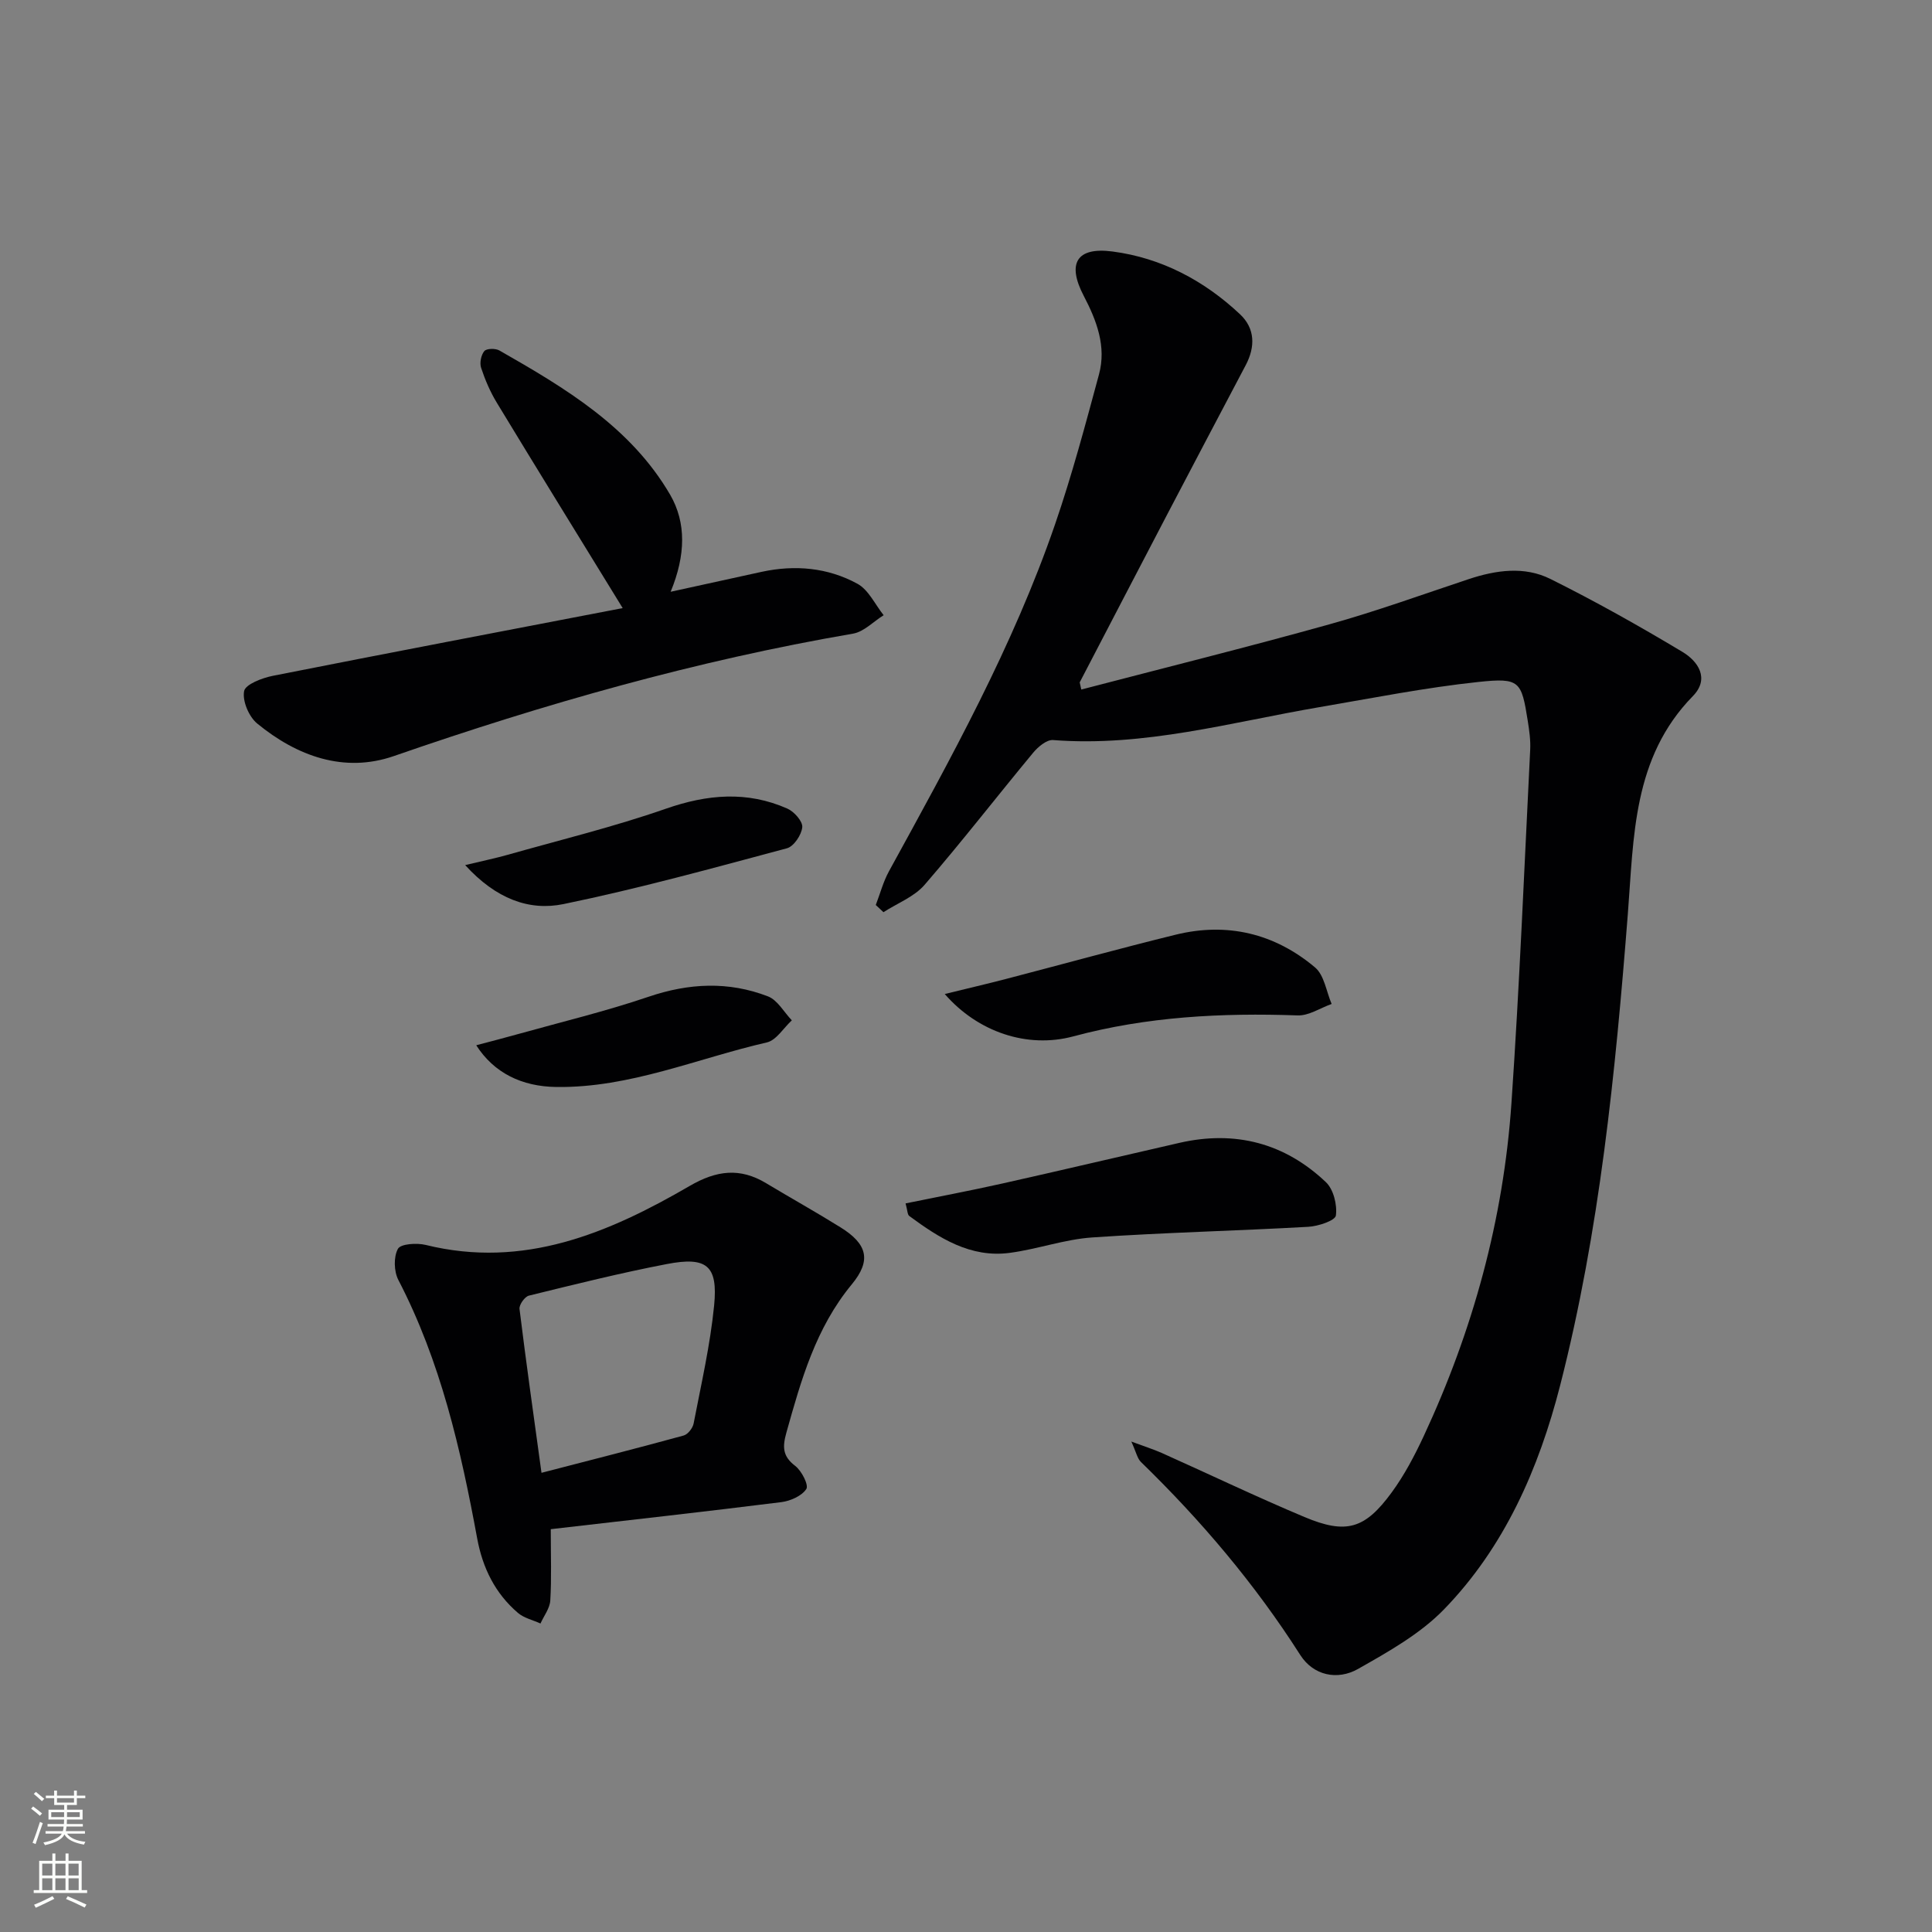
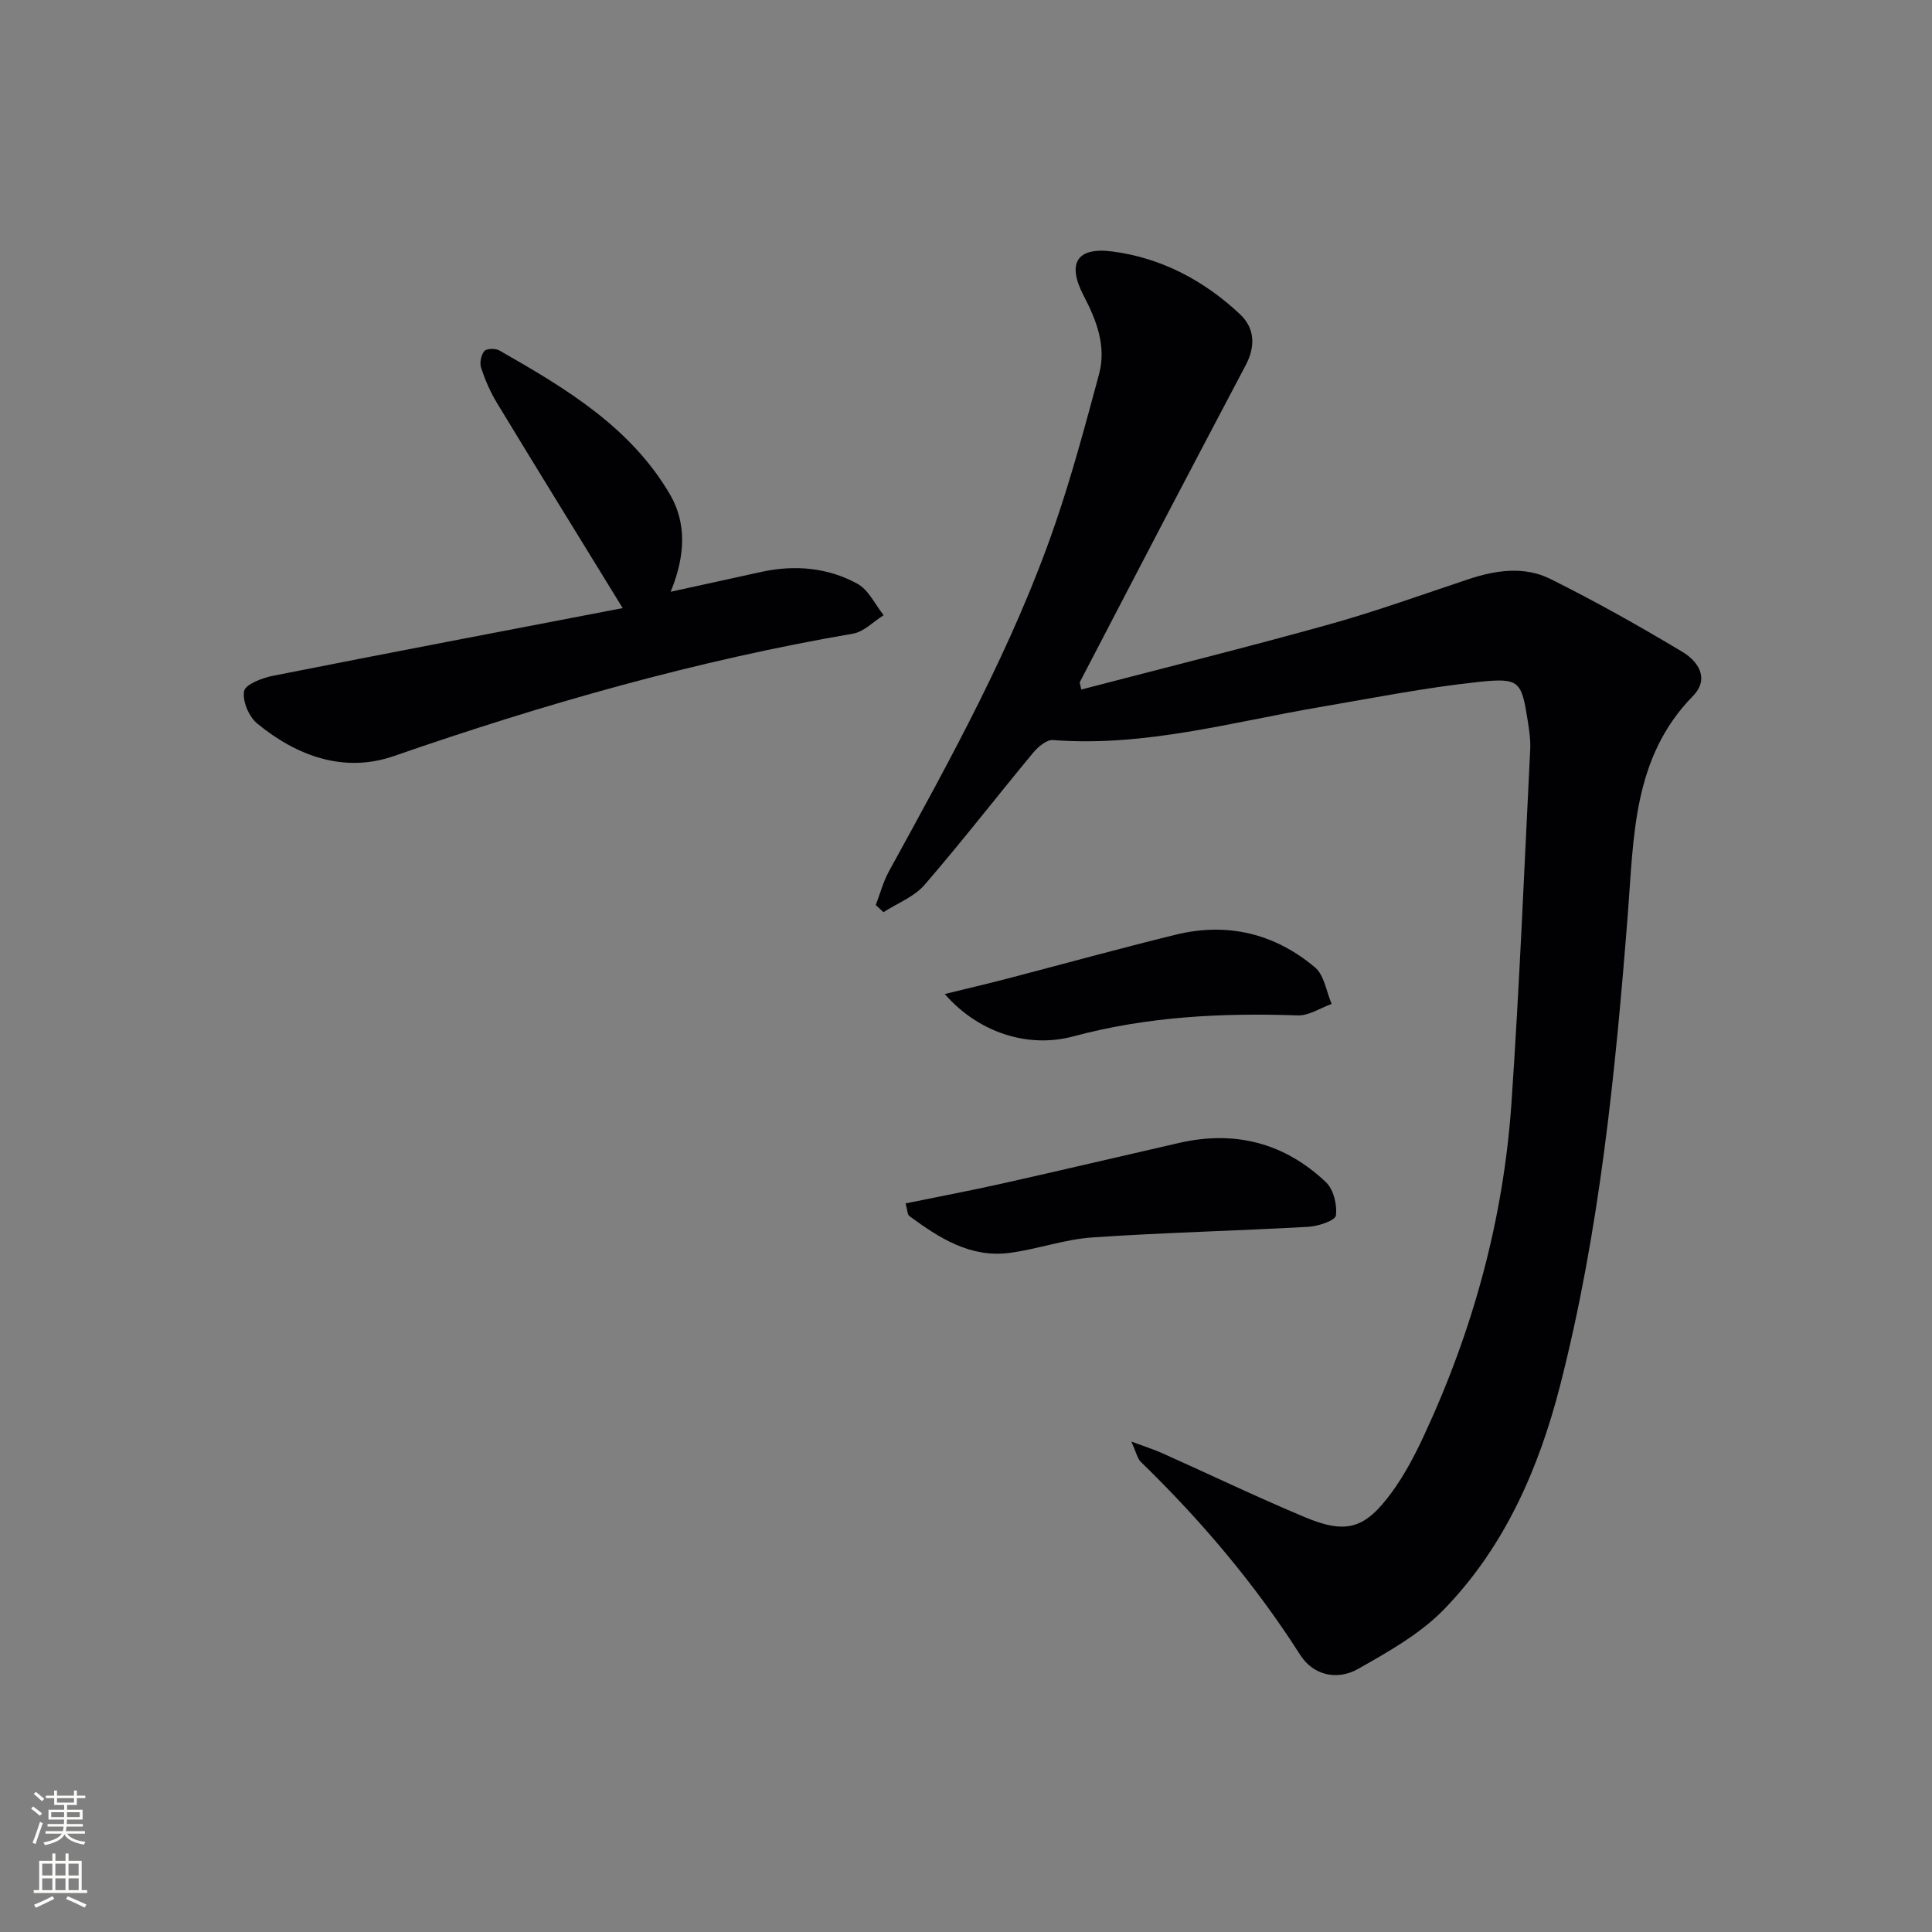
<svg xmlns="http://www.w3.org/2000/svg" enable-background="new 0 0 400 400" viewBox="0 0 400 400">
  <rect x="0" y="0" width="400" height="400" fill="#808080" stroke="none" />
  <g fill="#010103">
    <path d="m223.87 142.76c17.12-4.47 34.29-8.74 51.33-13.49 9.73-2.71 19.26-6.17 28.85-9.36 5.67-1.88 11.56-2.73 16.95-.04 9.31 4.63 18.4 9.74 27.32 15.09 3.25 1.94 5.71 5.54 2.17 9.16-12.48 12.76-12.21 29.1-13.47 45.18-2.57 32.79-5.82 65.53-14 97.5-4.42 17.26-11.51 33.48-24.07 46.42-4.94 5.08-11.51 8.76-17.77 12.31-4.3 2.44-9.27 1.36-11.98-2.89-9.37-14.69-20.52-27.84-32.98-39.95-.75-.73-.97-1.99-1.99-4.23 2.82 1.05 4.61 1.61 6.3 2.36 9.85 4.41 19.59 9.08 29.54 13.26 8.65 3.63 12.51 2.5 18.06-5.08 2.63-3.59 4.75-7.63 6.64-11.68 10.19-21.88 16.51-44.87 18.16-68.94 1.67-24.36 2.66-48.77 3.88-73.16.1-1.97-.19-3.99-.5-5.95-1.31-8.23-1.62-8.99-10.2-8.08-11.03 1.17-21.95 3.34-32.89 5.21-18.29 3.12-36.32 8.29-55.2 6.82-1.32-.1-3.11 1.41-4.12 2.63-7.53 9.08-14.76 18.42-22.47 27.34-2.15 2.49-5.64 3.81-8.52 5.67-.53-.5-1.06-.99-1.59-1.49.9-2.34 1.54-4.81 2.73-6.98 12.79-23.32 25.7-46.59 34.39-71.84 3.5-10.18 6.28-20.62 9.09-31.02 1.57-5.79-.47-11.14-3.15-16.27-3.51-6.71-1.51-10.17 5.96-9.19 10.13 1.33 18.96 6.01 26.39 12.99 3.13 2.94 3.19 6.73 1.19 10.53-5.41 10.26-10.82 20.52-16.2 30.8-6.08 11.62-12.12 23.26-18.18 34.89.1.49.21.99.33 1.48z" />
-     <path d="m114.03 316.6c0 5.54.18 10.17-.1 14.77-.1 1.62-1.32 3.18-2.03 4.76-1.57-.72-3.41-1.12-4.67-2.2-4.71-4.03-7.3-9.29-8.43-15.39-3.4-18.46-7.57-36.68-16.33-53.55-.92-1.78-1-4.78-.08-6.44.58-1.04 3.91-1.25 5.75-.8 20.28 5 37.82-2.43 54.66-12.22 5.54-3.22 10.4-3.83 15.82-.56 5.12 3.08 10.35 5.99 15.42 9.15 5.5 3.43 6.45 6.79 2.3 11.81-7.46 9.03-10.48 19.8-13.53 30.69-.82 2.94-.81 4.87 1.83 6.88 1.33 1.01 2.83 3.97 2.3 4.78-.94 1.44-3.29 2.48-5.17 2.72-15.75 1.97-31.53 3.73-47.74 5.6zm-1.92-11.67c10.34-2.68 19.91-5.11 29.43-7.72.88-.24 1.89-1.54 2.07-2.5 1.56-8.11 3.43-16.21 4.24-24.41.82-8.28-1.51-10.19-9.8-8.59-9.58 1.84-19.07 4.21-28.55 6.54-.86.21-2.05 1.9-1.94 2.76 1.35 10.97 2.9 21.9 4.55 33.92z" />
    <path d="m138.85 122.52c6.95-1.52 12.9-2.84 18.85-4.13 6.9-1.49 13.69-.88 19.82 2.47 2.31 1.26 3.65 4.29 5.43 6.51-2.11 1.31-4.08 3.43-6.34 3.82-32.47 5.57-63.99 14.56-95.08 25.35-10.27 3.56-20.05.02-28.29-6.75-1.71-1.41-3.09-4.66-2.7-6.7.27-1.41 3.73-2.73 5.95-3.17 24.19-4.79 48.42-9.4 72.43-14.02-9.08-14.79-17.62-28.6-26.04-42.49-1.37-2.25-2.44-4.74-3.27-7.25-.34-1.02-.01-2.66.66-3.47.47-.56 2.31-.59 3.12-.13 13.64 7.78 27.2 15.85 35.37 29.89 3.33 5.77 3.22 12.48.09 20.07z" />
    <path d="m187.49 249.15c6.8-1.39 13.38-2.63 19.91-4.09 12.29-2.75 24.54-5.65 36.81-8.45 11.53-2.63 21.77.05 30.3 8.14 1.58 1.49 2.37 4.7 2.07 6.91-.15 1.06-3.68 2.23-5.74 2.34-14.9.84-29.83 1.18-44.71 2.2-5.73.39-11.33 2.43-17.06 3.19-8.15 1.09-14.62-3.07-20.81-7.63-.4-.29-.37-1.18-.77-2.61z" />
    <path d="m195.6 205.8c4.72-1.16 8.7-2.08 12.65-3.11 11.71-3.05 23.37-6.27 35.11-9.16 10.7-2.64 20.54-.28 28.91 6.77 1.91 1.61 2.33 4.99 3.43 7.56-2.35.83-4.73 2.46-7.05 2.37-15.68-.55-31.15.23-46.43 4.34-9.52 2.56-19.77-.89-26.62-8.77z" />
-     <path d="m96.31 179.11c3.71-.89 6.22-1.41 8.68-2.1 10.98-3.11 22.1-5.82 32.86-9.57 8.6-3 16.83-3.71 25.16-.03 1.41.62 3.2 2.64 3.09 3.85-.15 1.59-1.75 3.99-3.18 4.37-15.35 4.11-30.7 8.35-46.25 11.55-7.12 1.47-14.01-1.09-20.36-8.07z" />
-     <path d="m98.6 216.41c3.02-.8 5.78-1.51 8.53-2.28 9.05-2.53 18.22-4.73 27.11-7.75 8.38-2.85 16.59-3.25 24.76-.09 1.99.77 3.31 3.26 4.94 4.96-1.71 1.57-3.2 4.11-5.16 4.57-14.47 3.32-28.37 9.43-43.57 9.23-7.22-.09-12.95-2.93-16.61-8.64z" />
  </g>
  <path d="m6.44 374.46.42-.45c.65.47 1.27.95 1.85 1.44l-.45.49c-.65-.56-1.25-1.06-1.82-1.48m.93 7.33-.63-.26c.55-1.36 1.05-2.8 1.53-4.33.19.1.38.19.59.27-.47 1.29-.96 2.73-1.49 4.32m-.38-10.38.44-.42c.43.34 1.01.82 1.74 1.44l-.49.49c-.53-.51-1.09-1.01-1.69-1.51m2.5.35h1.72v-1.04h.59v1.04h3.52v-1.04h.59v1.04h1.75v.53h-1.75v1.42h-2.03v.97h3.22v2.03h-3.24c0 .35-.01.66-.03.93h3.32v.53h-3.37c-.03.27-.08.58-.15.94h3.96v.53h-3.71c.67.92 1.93 1.48 3.79 1.68-.13.24-.23.44-.29.59-2.13-.38-3.48-1.08-4.04-2.12-.43.97-1.77 1.72-4.03 2.23-.09-.19-.2-.37-.33-.55 2.1-.42 3.37-1.03 3.81-1.83h-3.36v-.53h3.58c.08-.29.13-.61.16-.94h-3.33v-.53h3.39c.02-.27.04-.58.04-.93h-3.23v-2.03h3.25v-.97h-2.07v-1.42h-1.73zm1.12 3.44v1h2.65c.01-.3.02-.44.01-.4v-.25-.35zm1.19-2h3.52v-.91h-3.52zm4.71 2h-2.63v.59c0 .15-.01.28-.01.4h2.64z" fill="#fbfcfa" />
  <path d="m13.56 383.74h.63v1.52h2.72v6.07h1.13v.6h-11.06v-.6h1.13v-6.07h2.73v-1.52h.63v1.52h2.1v-1.52zm-2.69 8.83.38.56c-1.24.63-2.53 1.25-3.85 1.85-.1-.21-.21-.42-.34-.63 1.37-.55 2.63-1.15 3.81-1.78m-2.13-4.27h2.1v-2.45h-2.1zm0 3.04h2.1v-2.46h-2.1zm2.72-3.04h2.1v-2.45h-2.1zm0 3.04h2.1v-2.46h-2.1zm6.07 3.6c-1.41-.71-2.7-1.3-3.86-1.78l.35-.56c1.45.62 2.75 1.19 3.88 1.72zm-1.25-9.09h-2.1v2.45h2.1zm-2.09 5.49h2.1v-2.46h-2.1z" fill="#fbfcfa" />
</svg>